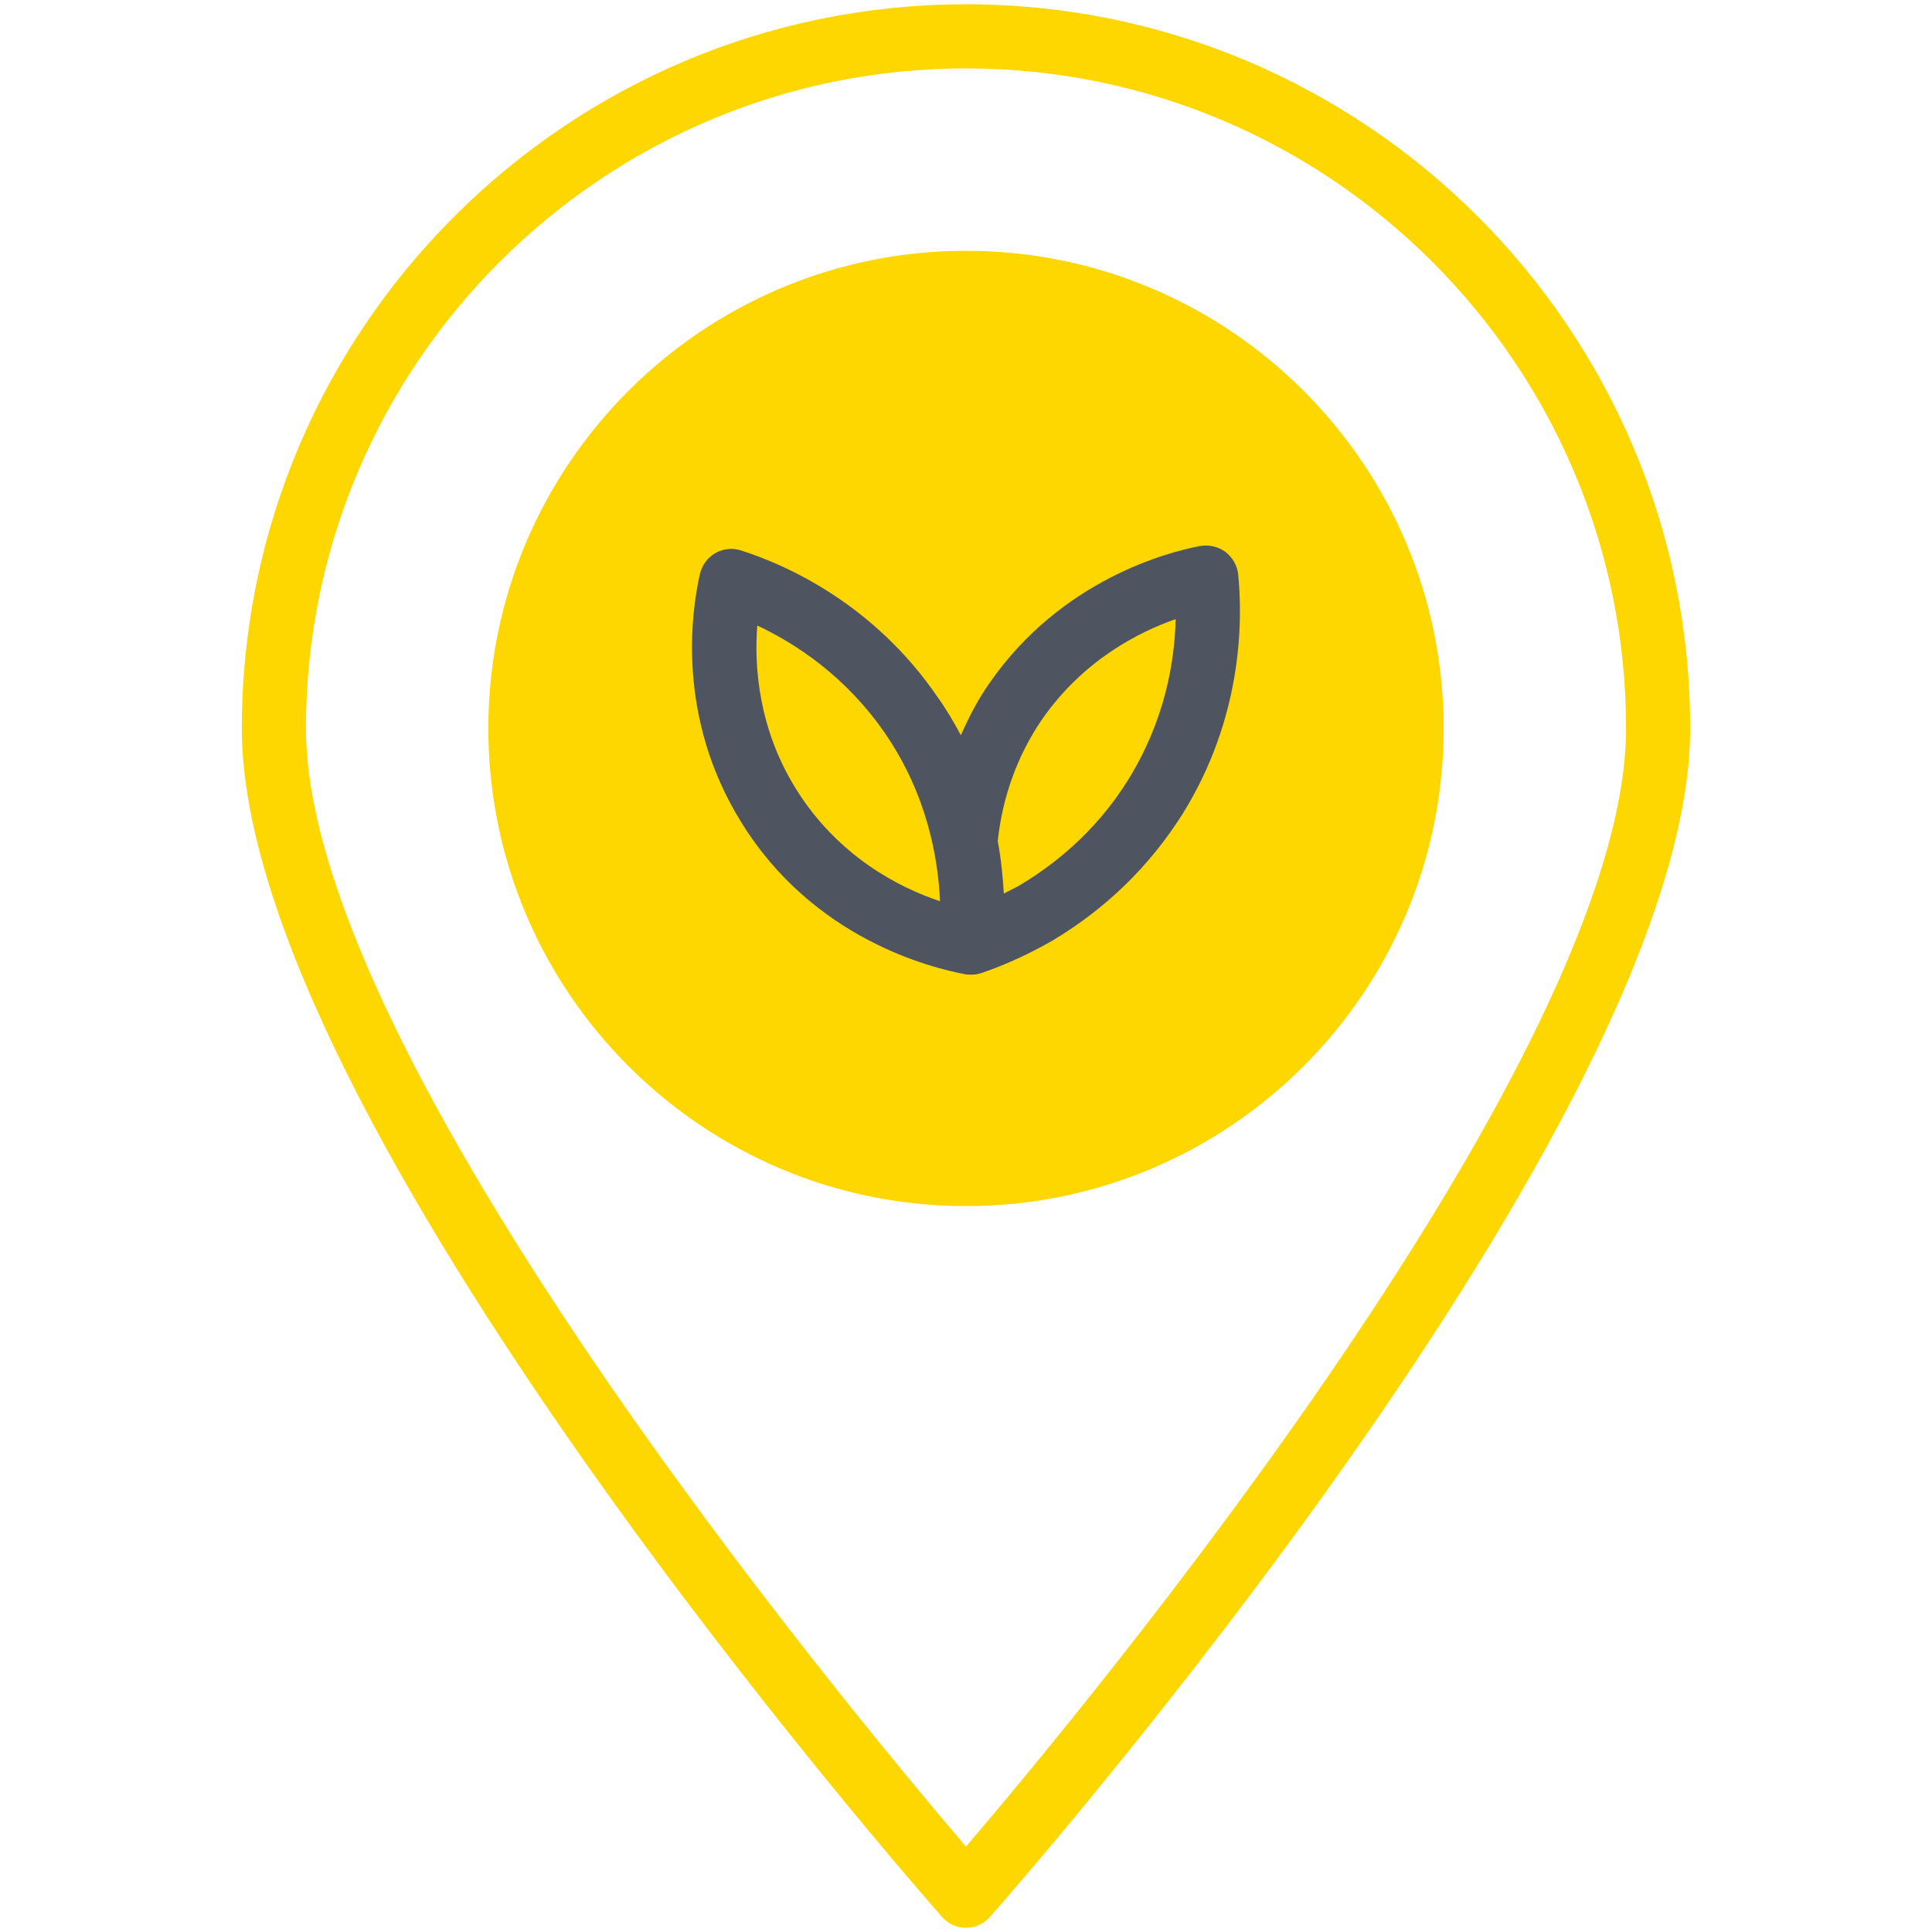
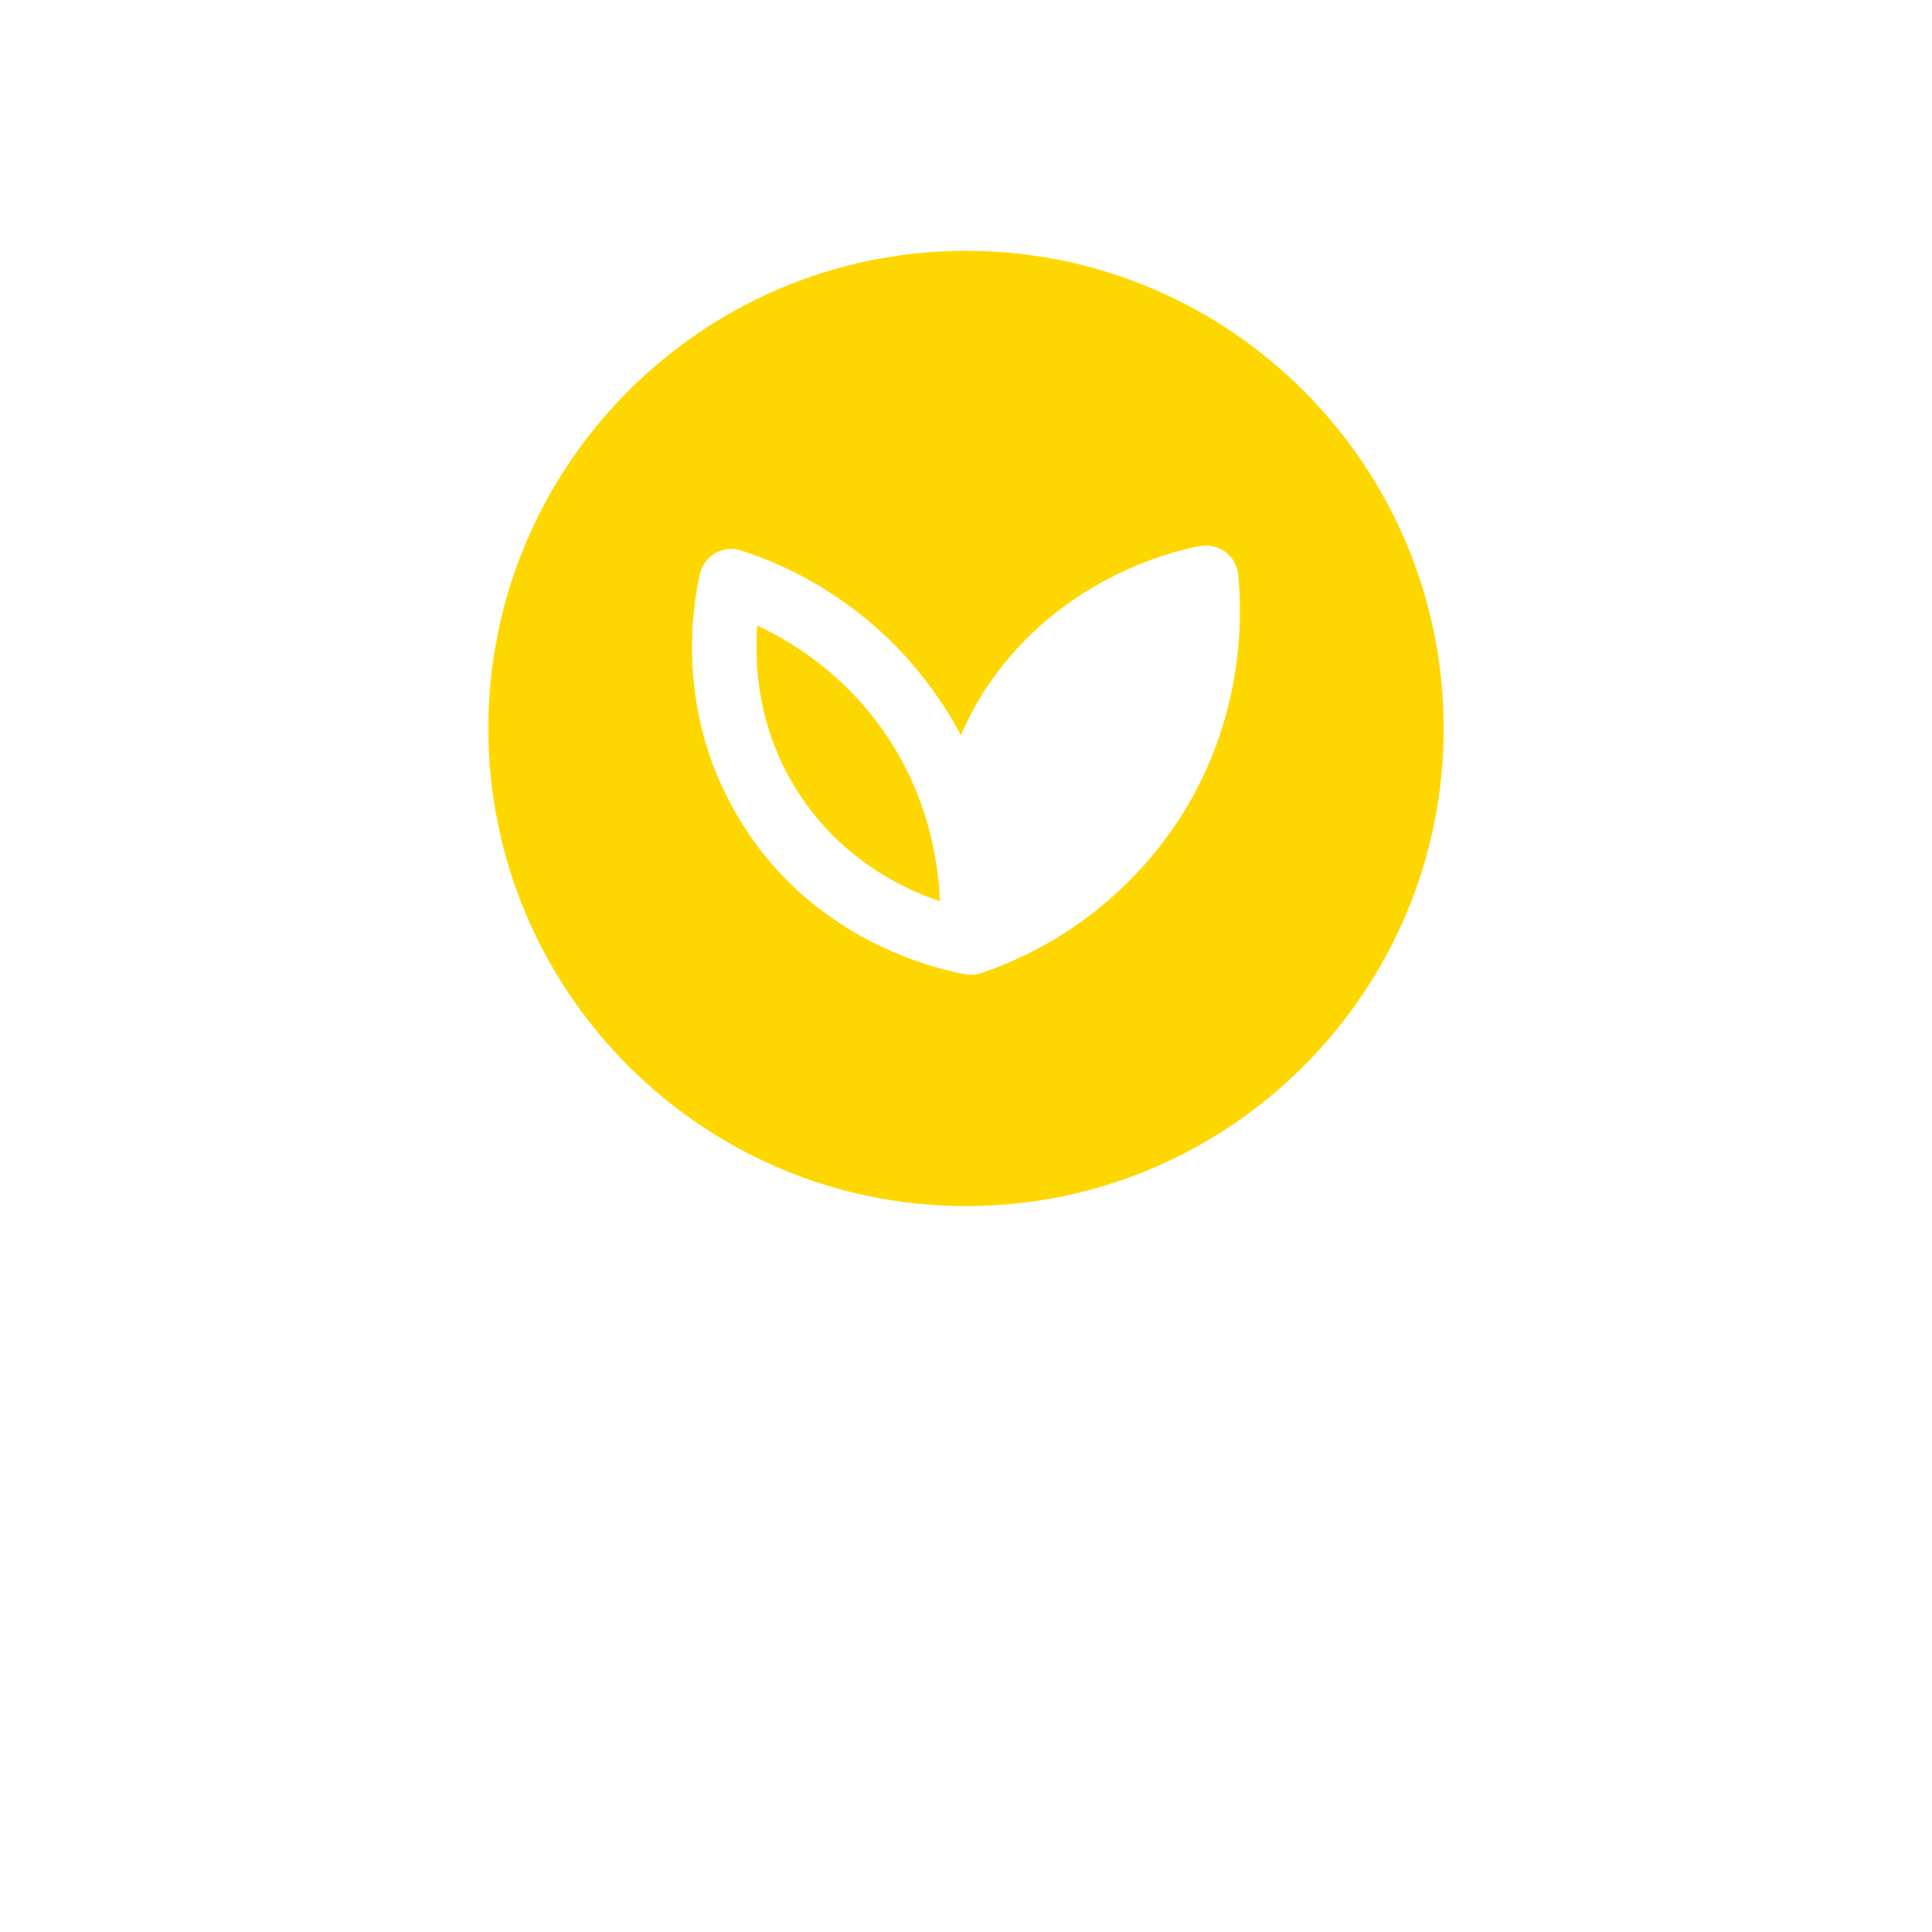
<svg xmlns="http://www.w3.org/2000/svg" width="1080" zoomAndPan="magnify" viewBox="0 0 810 810" height="1080" preserveAspectRatio="xMidYMid meet" version="1.0">
  <defs>
    <clipPath id="a09f644ad4">
      <path d="M 243 141.941 L 567 141.941 L 567 465.941 L 243 465.941 Z M 243 141.941 " clip-rule="nonzero" />
    </clipPath>
    <clipPath id="6a2956167d">
-       <path d="M 101.25 1 L 708.75 1 L 708.75 809 L 101.25 809 Z M 101.25 1 " clip-rule="nonzero" />
-     </clipPath>
+       </clipPath>
  </defs>
  <g clip-path="url(#a09f644ad4)">
-     <path fill="#4e5460" d="M 566.996 303.938 C 566.996 306.59 566.93 309.238 566.801 311.887 C 566.668 314.535 566.477 317.18 566.215 319.816 C 565.957 322.457 565.629 325.086 565.242 327.711 C 564.852 330.332 564.398 332.941 563.883 335.543 C 563.363 338.145 562.785 340.73 562.141 343.301 C 561.496 345.875 560.789 348.426 560.02 350.965 C 559.25 353.5 558.418 356.02 557.523 358.516 C 556.633 361.012 555.68 363.484 554.664 365.934 C 553.648 368.383 552.574 370.805 551.441 373.203 C 550.309 375.598 549.117 377.965 547.867 380.305 C 546.617 382.645 545.309 384.949 543.949 387.223 C 542.586 389.496 541.168 391.734 539.695 393.941 C 538.219 396.145 536.695 398.312 535.113 400.441 C 533.535 402.57 531.906 404.66 530.223 406.711 C 528.543 408.758 526.809 410.766 525.031 412.73 C 523.25 414.695 521.422 416.613 519.547 418.488 C 517.672 420.363 515.754 422.191 513.789 423.973 C 511.824 425.754 509.816 427.484 507.77 429.164 C 505.719 430.848 503.629 432.477 501.5 434.059 C 499.371 435.637 497.203 437.164 495 438.637 C 492.793 440.109 490.555 441.527 488.281 442.891 C 486.008 444.254 483.699 445.559 481.363 446.809 C 479.023 448.059 476.656 449.25 474.262 450.383 C 471.863 451.516 469.441 452.59 466.992 453.605 C 464.543 454.621 462.07 455.574 459.574 456.469 C 457.078 457.359 454.559 458.191 452.023 458.961 C 449.484 459.73 446.93 460.438 444.359 461.082 C 441.789 461.727 439.203 462.309 436.602 462.824 C 434 463.34 431.391 463.793 428.766 464.184 C 426.145 464.574 423.516 464.898 420.875 465.156 C 418.238 465.418 415.594 465.613 412.945 465.742 C 410.297 465.871 407.648 465.938 404.996 465.938 C 402.348 465.938 399.695 465.871 397.047 465.742 C 394.402 465.613 391.758 465.418 389.117 465.156 C 386.48 464.898 383.852 464.574 381.227 464.184 C 378.605 463.793 375.992 463.34 373.395 462.824 C 370.793 462.309 368.207 461.727 365.637 461.082 C 363.062 460.438 360.508 459.73 357.973 458.961 C 355.434 458.191 352.918 457.359 350.422 456.469 C 347.926 455.574 345.453 454.621 343.004 453.605 C 340.555 452.59 338.133 451.516 335.734 450.383 C 333.34 449.25 330.969 448.059 328.633 446.809 C 326.293 445.559 323.988 444.254 321.715 442.891 C 319.441 441.527 317.199 440.109 314.996 438.637 C 312.793 437.164 310.625 435.637 308.496 434.059 C 306.367 432.477 304.277 430.848 302.227 429.164 C 300.18 427.484 298.172 425.754 296.207 423.973 C 294.242 422.191 292.324 420.363 290.449 418.488 C 288.574 416.613 286.746 414.695 284.965 412.73 C 283.184 410.766 281.453 408.758 279.773 406.711 C 278.09 404.66 276.461 402.57 274.879 400.441 C 273.301 398.312 271.773 396.145 270.301 393.941 C 268.828 391.734 267.41 389.496 266.047 387.223 C 264.684 384.949 263.379 382.645 262.129 380.305 C 260.879 377.965 259.688 375.598 258.555 373.203 C 257.422 370.805 256.348 368.383 255.332 365.934 C 254.316 363.484 253.363 361.012 252.469 358.516 C 251.578 356.02 250.746 353.5 249.977 350.965 C 249.207 348.426 248.5 345.875 247.855 343.301 C 247.211 340.73 246.629 338.145 246.113 335.543 C 245.594 332.941 245.141 330.332 244.754 327.711 C 244.363 325.086 244.039 322.457 243.781 319.816 C 243.52 317.18 243.324 314.535 243.195 311.887 C 243.066 309.238 243 306.59 243 303.938 C 243 301.289 243.066 298.637 243.195 295.992 C 243.324 293.344 243.52 290.699 243.781 288.062 C 244.039 285.422 244.363 282.793 244.754 280.168 C 245.141 277.547 245.594 274.934 246.113 272.336 C 246.629 269.734 247.211 267.148 247.855 264.578 C 248.5 262.004 249.207 259.449 249.977 256.914 C 250.746 254.375 251.578 251.859 252.469 249.363 C 253.363 246.867 254.316 244.395 255.332 241.945 C 256.348 239.496 257.422 237.074 258.555 234.676 C 259.688 232.281 260.879 229.914 262.129 227.574 C 263.379 225.234 264.684 222.93 266.047 220.656 C 267.41 218.383 268.828 216.145 270.301 213.938 C 271.773 211.734 273.301 209.566 274.879 207.438 C 276.461 205.309 278.09 203.219 279.773 201.168 C 281.453 199.121 283.184 197.113 284.965 195.148 C 286.746 193.184 288.574 191.266 290.449 189.391 C 292.324 187.516 294.242 185.688 296.207 183.906 C 298.172 182.125 300.18 180.395 302.227 178.715 C 304.277 177.031 306.367 175.402 308.496 173.82 C 310.625 172.242 312.793 170.715 314.996 169.242 C 317.199 167.77 319.441 166.352 321.715 164.988 C 323.988 163.625 326.293 162.32 328.633 161.07 C 330.969 159.82 333.34 158.629 335.734 157.496 C 338.133 156.363 340.555 155.289 343.004 154.273 C 345.453 153.258 347.926 152.305 350.422 151.41 C 352.918 150.52 355.434 149.688 357.973 148.918 C 360.508 148.148 363.062 147.441 365.637 146.797 C 368.207 146.152 370.793 145.57 373.395 145.055 C 375.992 144.539 378.605 144.086 381.227 143.695 C 383.852 143.305 386.48 142.98 389.117 142.723 C 391.758 142.461 394.402 142.266 397.047 142.137 C 399.695 142.008 402.348 141.941 404.996 141.941 C 407.648 141.941 410.297 142.008 412.945 142.137 C 415.594 142.266 418.238 142.461 420.875 142.723 C 423.516 142.98 426.145 143.305 428.766 143.695 C 431.391 144.086 434 144.539 436.602 145.055 C 439.203 145.57 441.789 146.152 444.359 146.797 C 446.93 147.441 449.484 148.148 452.023 148.918 C 454.559 149.688 457.078 150.52 459.574 151.41 C 462.07 152.305 464.543 153.258 466.992 154.273 C 469.441 155.289 471.863 156.363 474.262 157.496 C 476.656 158.629 479.023 159.82 481.363 161.07 C 483.699 162.32 486.008 163.625 488.281 164.988 C 490.555 166.352 492.793 167.77 495 169.242 C 497.203 170.715 499.371 172.242 501.5 173.82 C 503.629 175.402 505.719 177.031 507.77 178.715 C 509.816 180.395 511.824 182.125 513.789 183.906 C 515.754 185.688 517.672 187.516 519.547 189.391 C 521.422 191.266 523.25 193.184 525.031 195.148 C 526.809 197.113 528.543 199.121 530.223 201.168 C 531.906 203.219 533.535 205.309 535.113 207.438 C 536.695 209.566 538.219 211.734 539.695 213.938 C 541.168 216.145 542.586 218.383 543.949 220.656 C 545.309 222.93 546.617 225.234 547.867 227.574 C 549.117 229.914 550.309 232.281 551.441 234.676 C 552.574 237.074 553.648 239.496 554.664 241.945 C 555.68 244.395 556.633 246.867 557.523 249.363 C 558.418 251.859 559.25 254.375 560.02 256.914 C 560.789 259.449 561.496 262.004 562.141 264.578 C 562.785 267.148 563.363 269.734 563.883 272.336 C 564.398 274.934 564.852 277.547 565.242 280.168 C 565.629 282.793 565.957 285.422 566.215 288.062 C 566.477 290.699 566.668 293.344 566.801 295.992 C 566.93 298.637 566.996 301.289 566.996 303.938 Z M 566.996 303.938 " fill-opacity="1" fill-rule="nonzero" />
-   </g>
+     </g>
  <path fill="#ffd700" d="M 405 105.148 C 294.52 105.148 204.738 195.062 204.738 305.406 C 204.738 415.754 294.52 505.668 405 505.668 C 515.48 505.668 605.262 415.887 605.262 305.406 C 605.262 194.93 515.48 105.148 405 105.148 Z M 495.855 341.16 C 482.148 362.934 463.867 380.809 441.422 394.246 C 431.879 399.758 421.664 404.461 411.855 407.824 C 410.375 408.359 408.762 408.629 407.285 408.629 C 406.477 408.629 405.672 408.629 404.867 408.496 C 390.352 405.805 340.754 393.574 310.648 344.52 C 283.77 301.105 289.684 257.293 293.445 240.625 C 294.387 236.863 296.672 233.77 299.898 231.891 C 303.258 230.008 307.156 229.605 310.785 230.812 C 330.137 236.996 366.562 253.395 393.172 292.371 C 396.938 297.613 400.027 302.988 402.848 308.23 C 406.211 300.703 409.973 293.312 414.812 286.457 C 444.918 242.91 490.078 231.352 503.113 228.934 C 506.879 228.262 510.773 229.203 513.73 231.352 C 516.688 233.637 518.703 236.996 519.109 240.762 C 521.125 261.055 520.719 301.105 495.855 341.16 Z M 495.855 341.16 " fill-opacity="1" fill-rule="nonzero" />
  <g clip-path="url(#6a2956167d)">
    <path fill="#ffd700" d="M 405 1.793 C 237.535 1.793 101.383 137.941 101.383 305.406 C 101.383 468.84 382.957 790.062 394.918 803.637 C 397.473 806.594 401.102 808.207 405 808.207 C 408.898 808.207 412.527 806.594 415.082 803.637 C 427.043 790.062 708.617 468.84 708.617 305.406 C 708.617 137.941 572.465 1.793 405 1.793 Z M 405 774.203 C 354.062 714.527 128.266 442.23 128.266 305.406 C 128.266 152.859 252.453 28.672 405 28.672 C 557.547 28.672 681.734 152.859 681.734 305.406 C 681.734 442.23 455.938 714.527 405 774.203 Z M 405 774.203 " fill-opacity="1" fill-rule="nonzero" />
  </g>
  <path fill="#ffd700" d="M 317.504 262.266 C 316.16 279.066 317.906 305.141 333.496 330.406 C 351.105 358.898 376.777 372.07 394.113 377.852 C 393.309 359.84 388.738 333.23 371.129 307.559 C 354.598 283.5 333.766 269.926 317.504 262.266 Z M 317.504 262.266 " fill-opacity="1" fill-rule="nonzero" />
-   <path fill="#ffd700" d="M 436.852 301.645 C 426.504 316.832 420.32 334.035 418.305 352.582 C 419.785 360.512 420.457 367.906 420.859 374.625 C 423.145 373.414 425.43 372.34 427.578 371.129 C 446.395 359.84 461.719 345.055 473.008 326.91 C 488.328 302.184 492.496 277.586 492.898 259.578 C 477.039 265.086 453.922 277.047 436.852 301.645 Z M 436.852 301.645 " fill-opacity="1" fill-rule="nonzero" />
</svg>